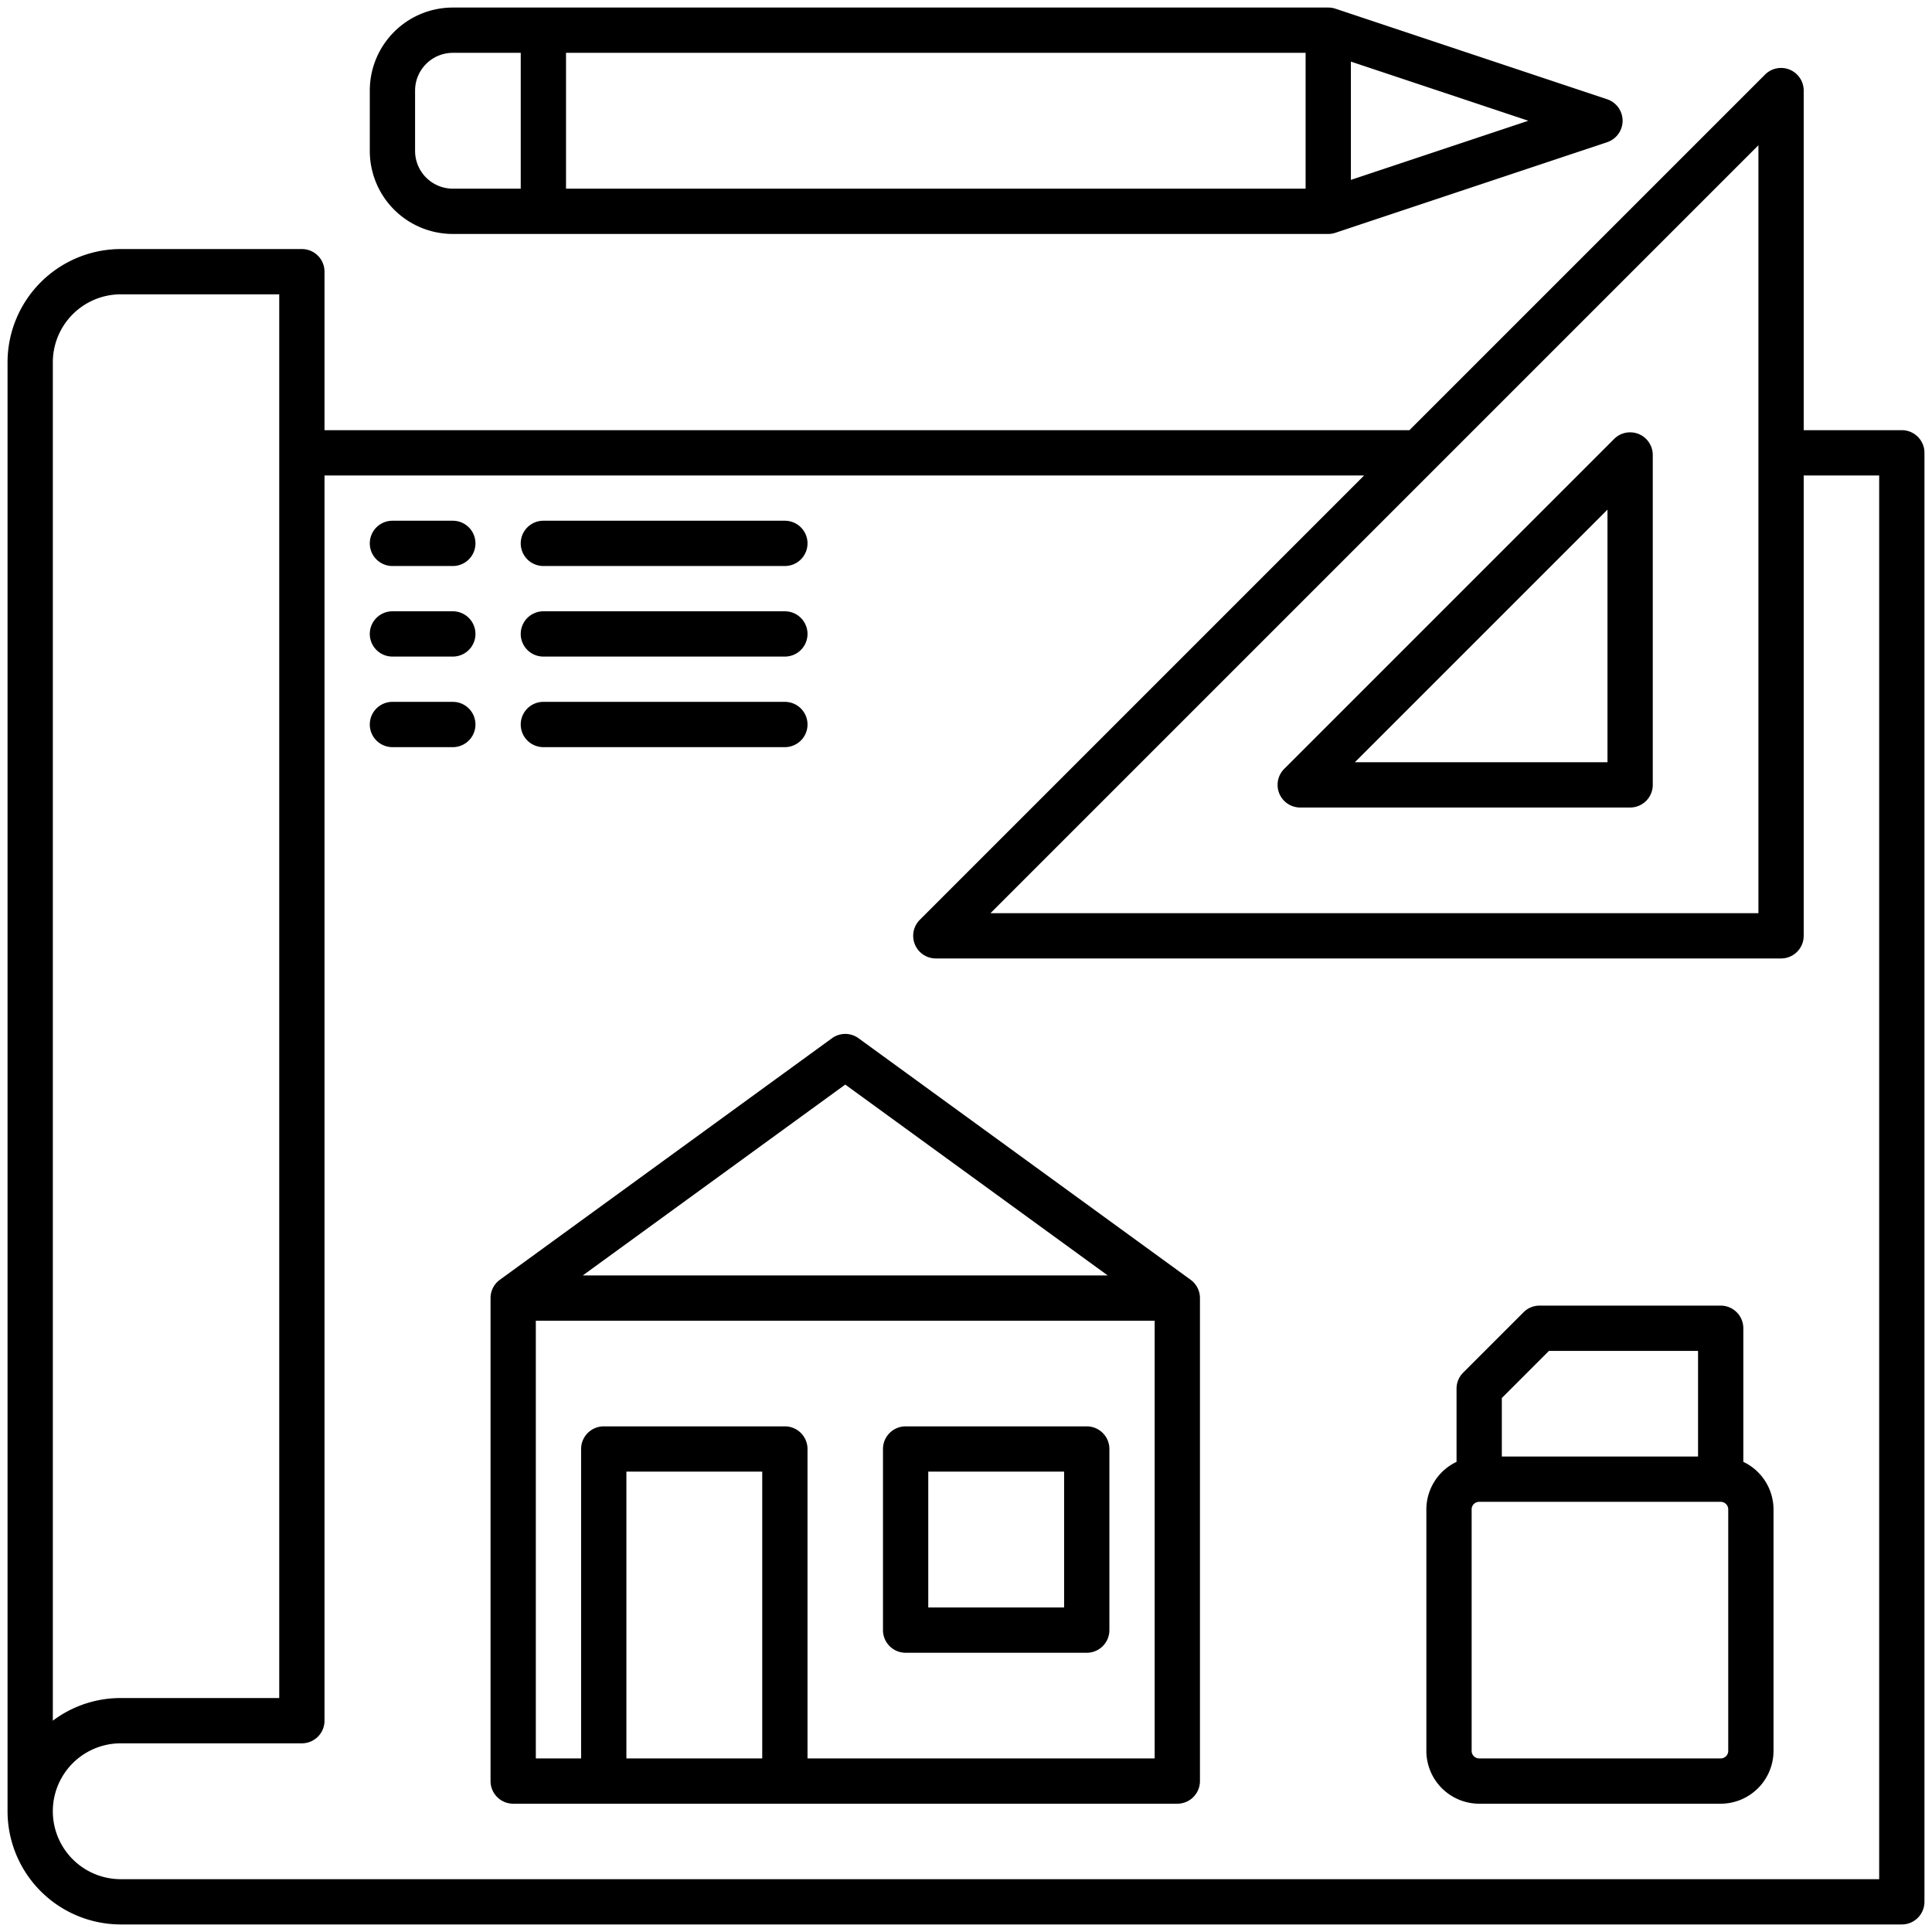
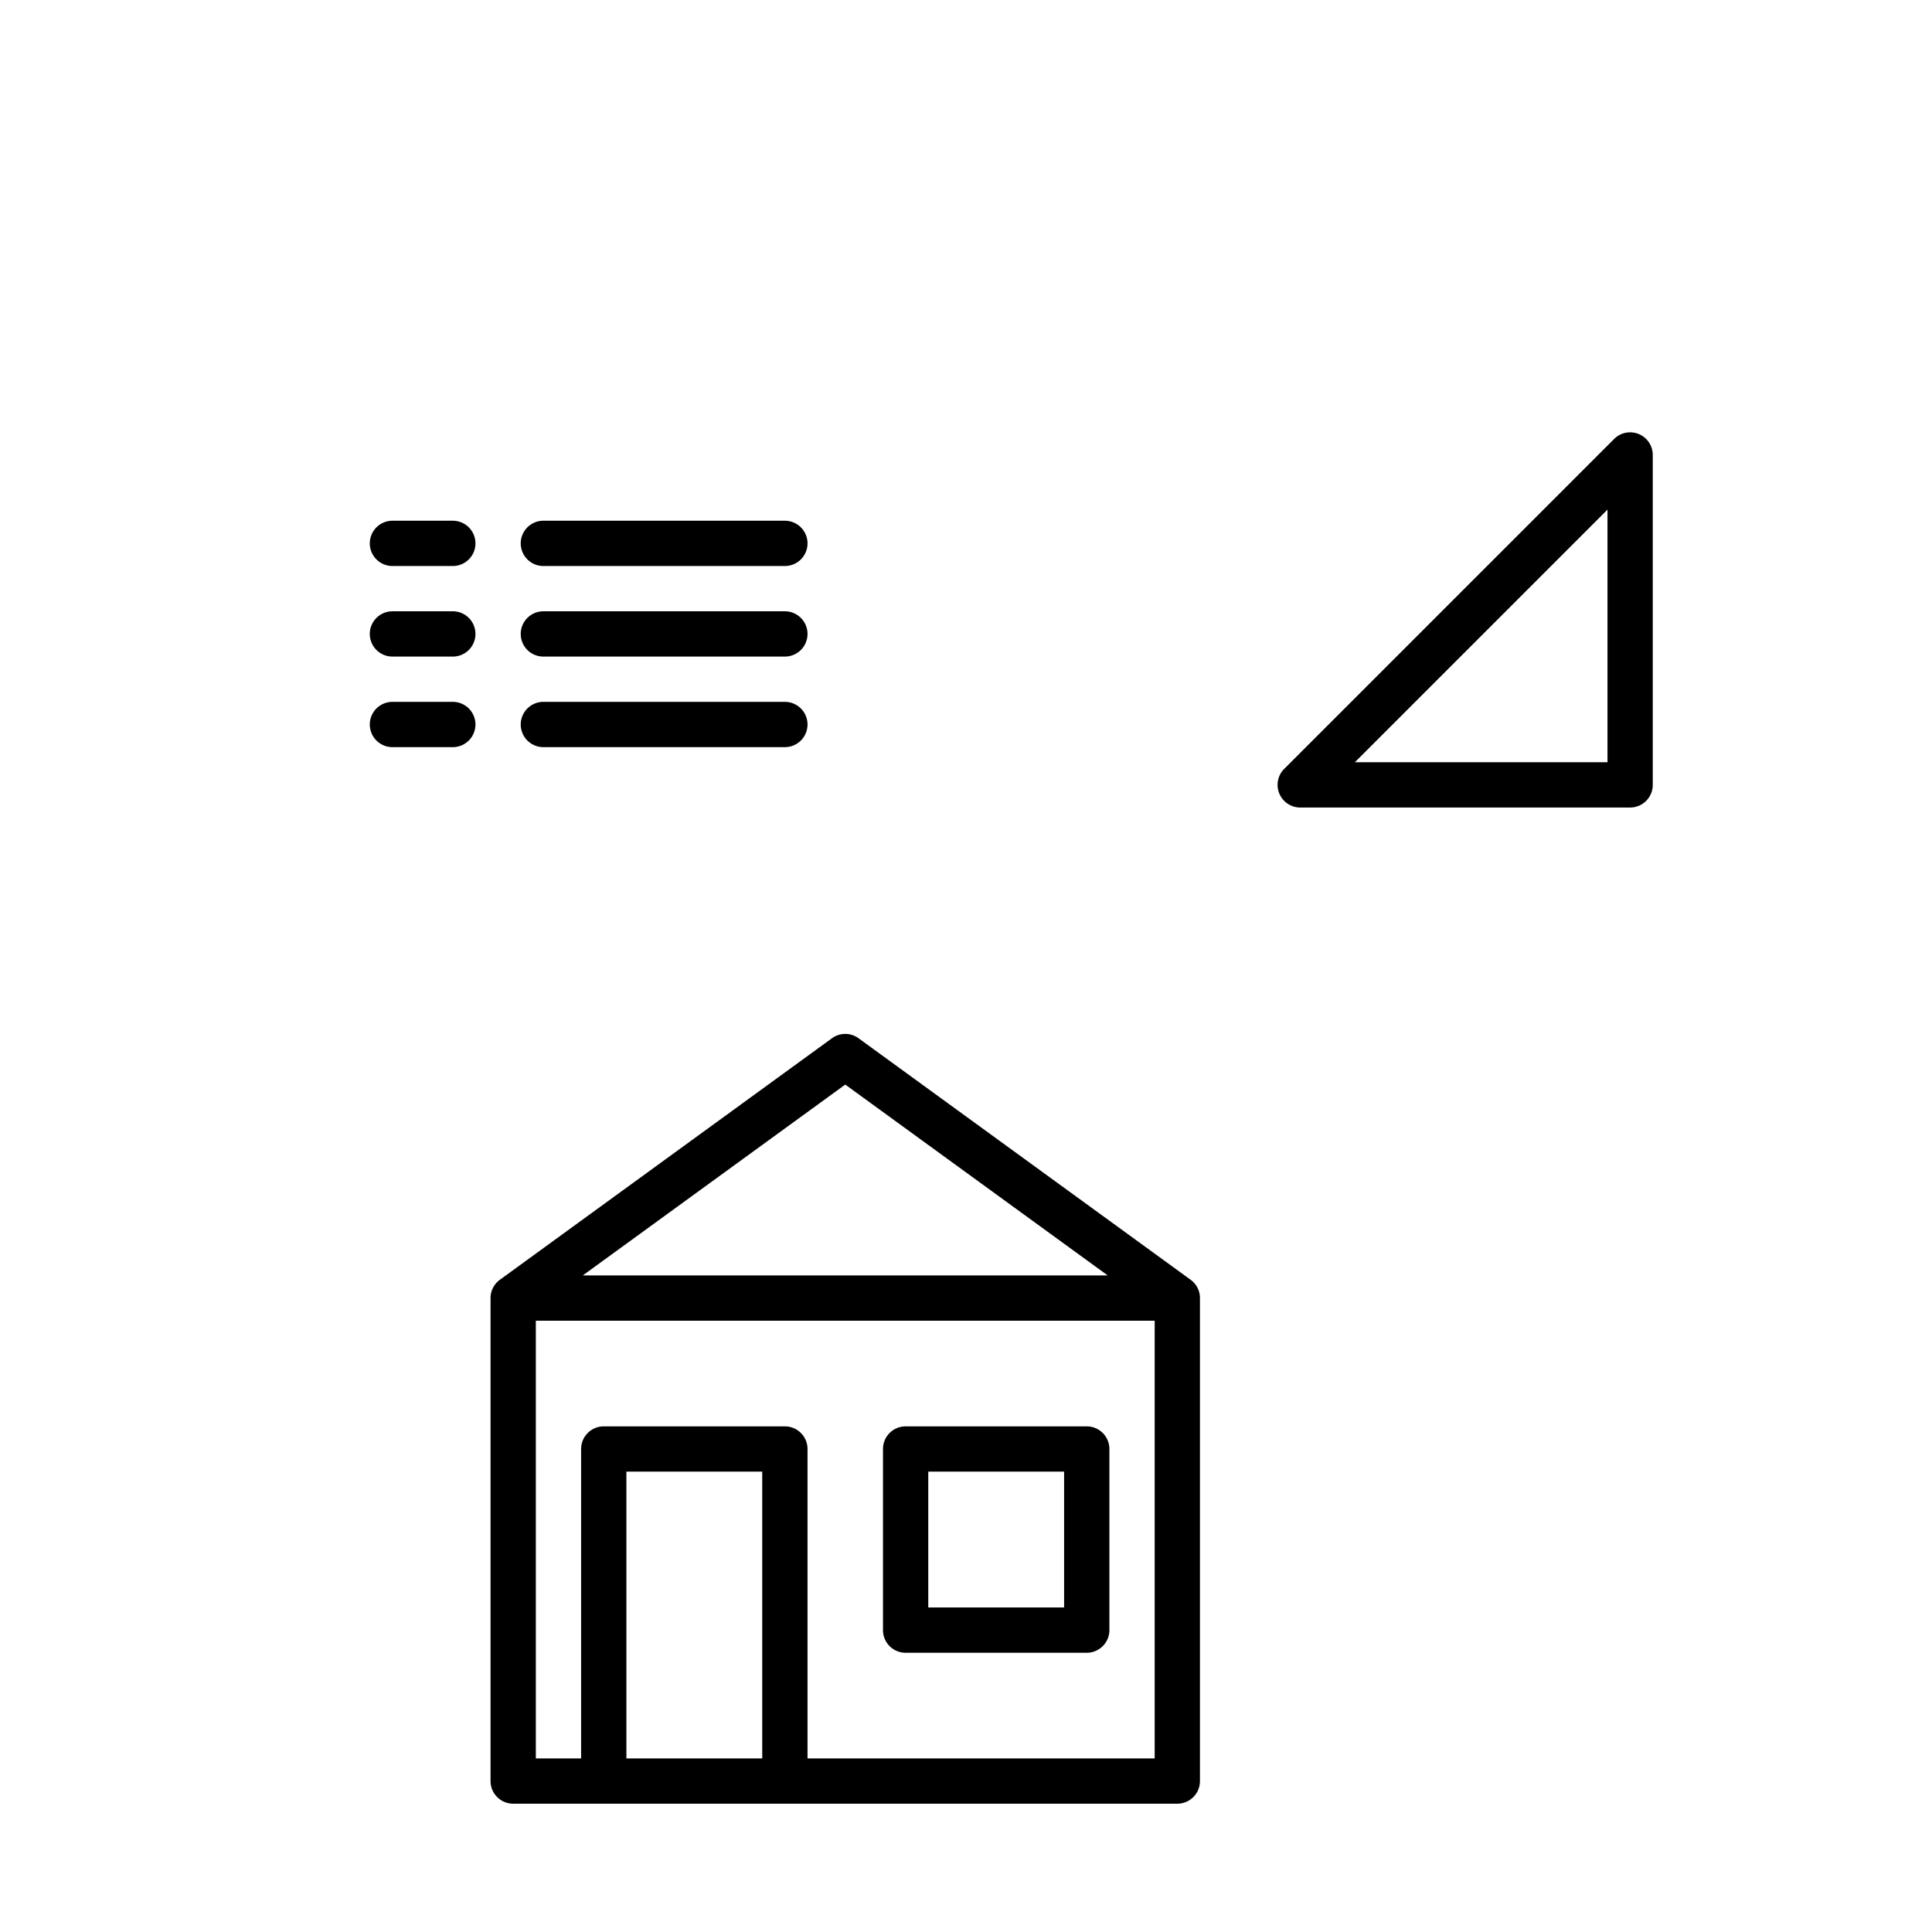
<svg xmlns="http://www.w3.org/2000/svg" id="Line_Expand" data-name="Line Expand" viewBox="0 0 64 64" width="512" height="512">
  <path d="M15,17.25H13a.75.75,0,0,0,0,1.5h2a.75.75,0,0,0,0-1.5Z" />
  <path d="M15,20.25H13a.75.75,0,0,0,0,1.5h2a.75.75,0,0,0,0-1.5Z" />
  <path d="M15,23.25H13a.75.75,0,0,0,0,1.5h2a.75.75,0,0,0,0-1.5Z" />
  <path d="M18,18.75h8a.75.75,0,0,0,0-1.5H18a.75.75,0,0,0,0,1.5Z" />
  <path d="M18,21.75h8a.75.75,0,0,0,0-1.5H18a.75.75,0,0,0,0,1.5Z" />
  <path d="M18,24.75h8a.75.75,0,0,0,0-1.5H18a.75.75,0,0,0,0,1.5Z" />
-   <path d="M57.75,48.426V44a.75.75,0,0,0-.75-.75H51a.747.747,0,0,0-.53.22l-2,2a.747.747,0,0,0-.22.53v2.426a1.748,1.748,0,0,0-1,1.574v8A1.752,1.752,0,0,0,49,59.75h8A1.752,1.752,0,0,0,58.75,58V50A1.748,1.748,0,0,0,57.75,48.426Zm-8-2.115,1.561-1.561H56.25v3.5h-6.5ZM57.25,58a.25.25,0,0,1-.25.25H49a.25.25,0,0,1-.25-.25V50a.25.25,0,0,1,.25-.25h8a.25.25,0,0,1,.25.25Z" />
-   <path d="M63,14.25H59.75V3a.75.75,0,0,0-1.28-.53L46.689,14.25H10.75V9A.75.75,0,0,0,10,8.25H4A3.755,3.755,0,0,0,.25,12V60A3.755,3.755,0,0,0,4,63.75H63a.75.75,0,0,0,.75-.75V15A.75.75,0,0,0,63,14.25ZM58.25,4.811V30.25H32.811ZM1.75,12A2.253,2.253,0,0,1,4,9.75H9.25v46.5H4A3.728,3.728,0,0,0,1.75,57Zm60.5,50.25H4a2.25,2.25,0,0,1,0-4.5h6a.75.75,0,0,0,.75-.75V15.75H45.189L30.47,30.47A.75.75,0,0,0,31,31.75H59a.75.75,0,0,0,.75-.75V15.75h2.5Z" />
  <path d="M43.071,26.75H54a.75.75,0,0,0,.75-.75V15.071a.75.75,0,0,0-1.28-.53L42.541,25.47A.75.75,0,0,0,43.071,26.75ZM53.25,16.882V25.25H44.882Z" />
  <path d="M30,54.75h6a.75.75,0,0,0,.75-.75V48a.75.75,0,0,0-.75-.75H30a.75.75,0,0,0-.75.75v6A.75.75,0,0,0,30,54.75Zm.75-6h4.5v4.5h-4.5Z" />
  <path d="M28.441,34.394a.747.747,0,0,0-.882,0l-11,8A.748.748,0,0,0,16.25,43V59a.75.75,0,0,0,.75.75H39a.75.75,0,0,0,.75-.75V43a.748.748,0,0,0-.309-.606ZM28,35.928l8.694,6.322H19.306ZM25.25,58.25h-4.5v-9.5h4.5Zm13,0H26.75V48a.75.75,0,0,0-.75-.75H20a.75.75,0,0,0-.75.75V58.25h-1.5V43.75h20.5Z" />
-   <path d="M15,7.75H44a.742.742,0,0,0,.238-.039l9-3a.75.75,0,0,0,0-1.423l-9-3A.77.77,0,0,0,44,.25H15A2.75,2.75,0,0,0,12.25,3V5A2.75,2.75,0,0,0,15,7.75ZM44.75,2.041,50.628,4,44.75,5.959Zm-26-.291h24.5v4.5H18.75ZM13.75,3A1.252,1.252,0,0,1,15,1.75h2.25v4.5H15A1.252,1.252,0,0,1,13.75,5Z" />
</svg>